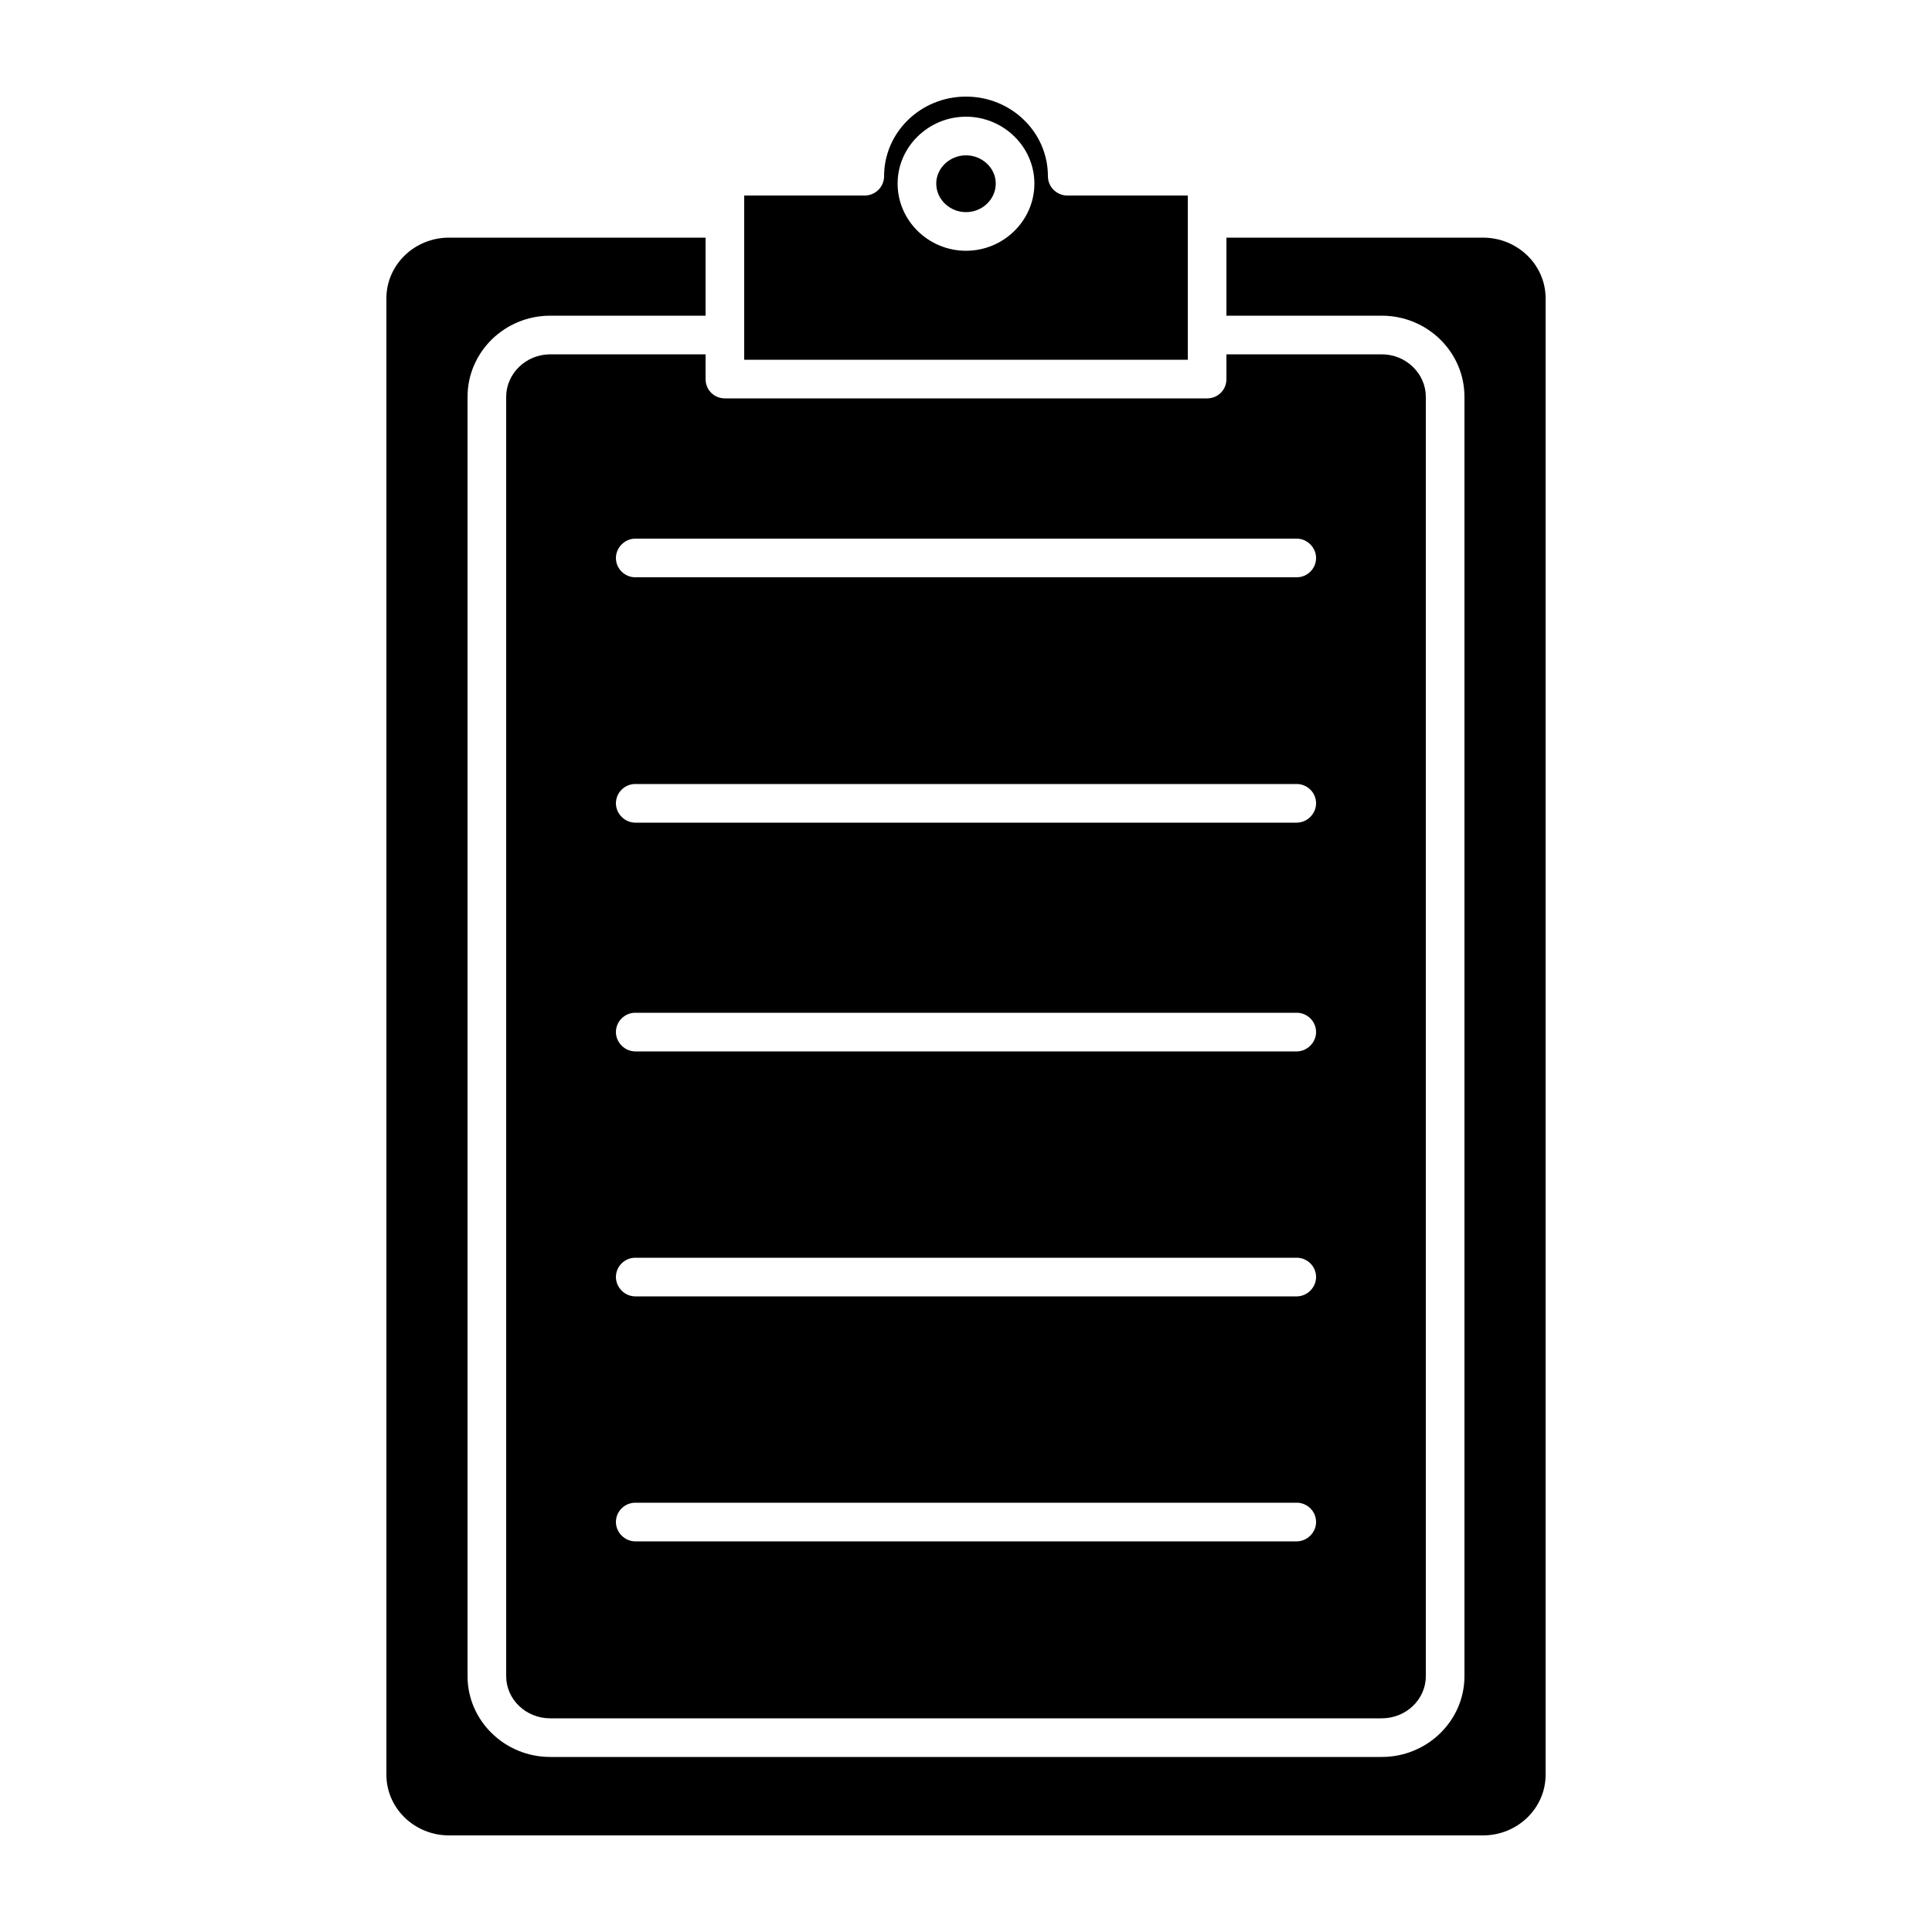
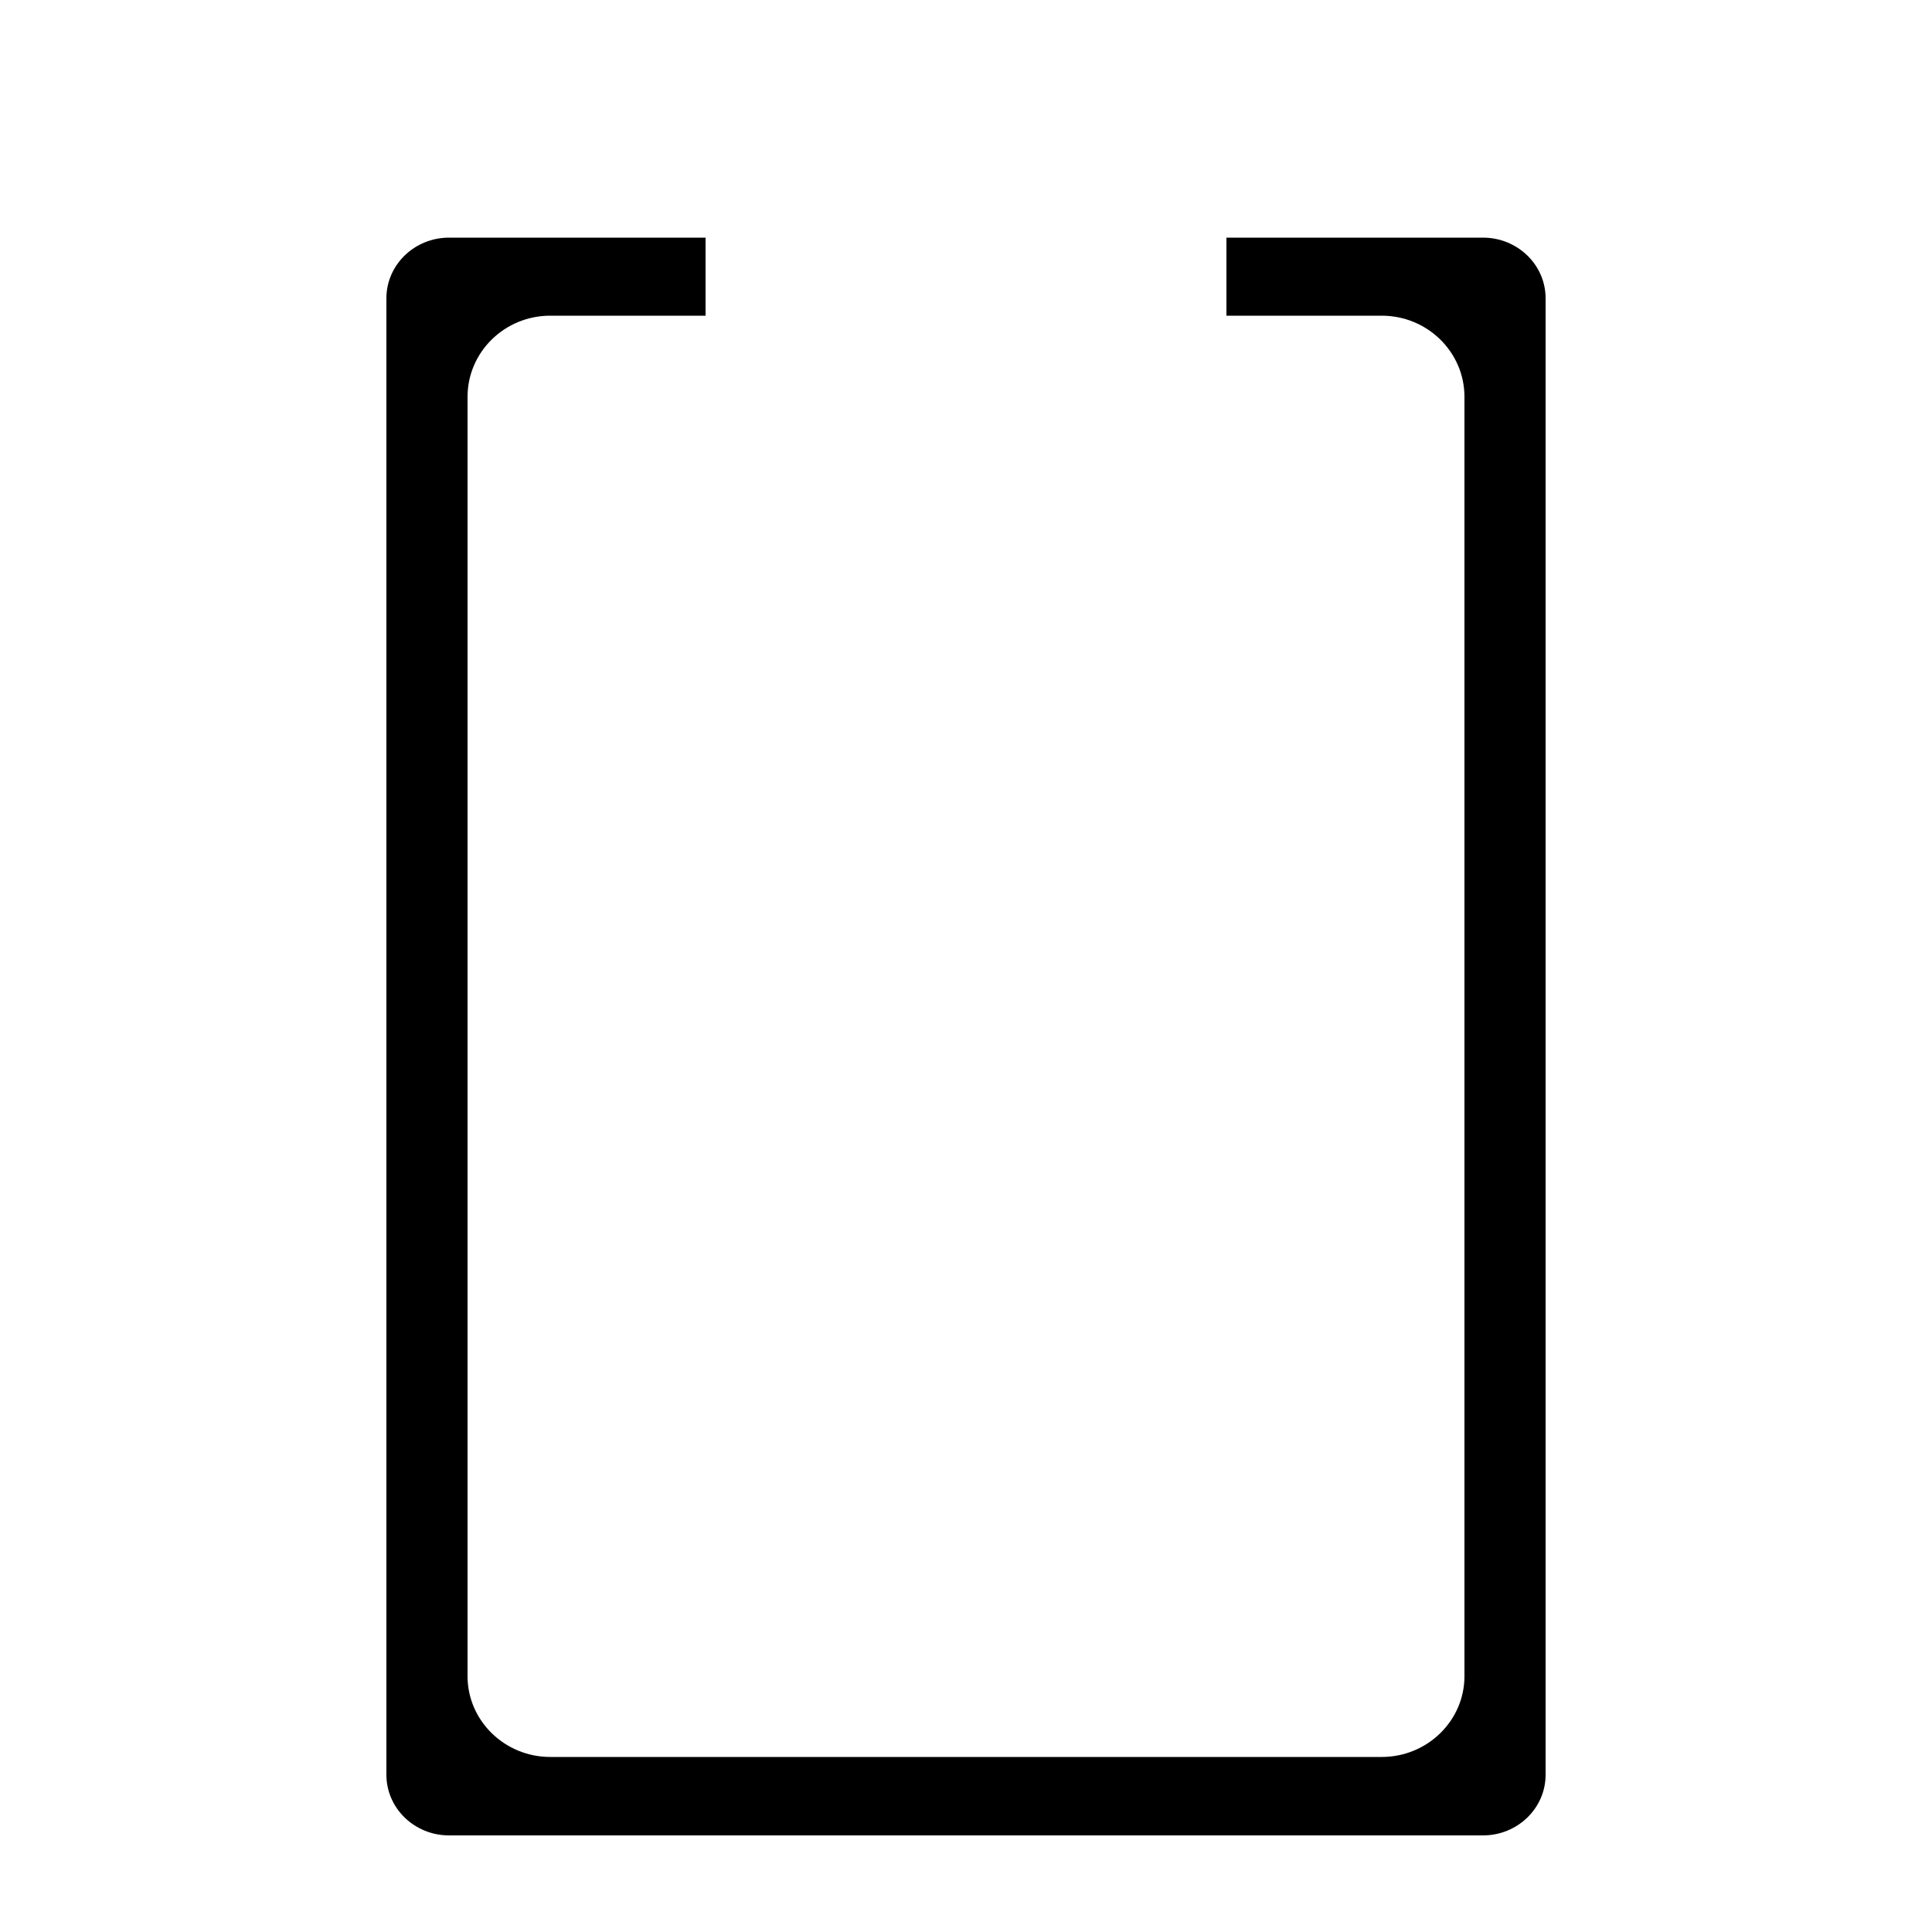
<svg xmlns="http://www.w3.org/2000/svg" id="Layer_1" enable-background="new 0 0 50 50" height="512" viewBox="0 0 50 50" width="512">
  <g>
-     <path d="m27.62 5.06c-.27 0-.5-.22-.5-.5 0-1.14-.95-2.06-2.12-2.06s-2.12.92-2.12 2.06c0 .28-.23.5-.5.5h-3.12v4.25h11.48v-4.25zm-2.62 1.43c-.97 0-1.77-.78-1.77-1.74 0-.95.8-1.73 1.77-1.73s1.77.78 1.77 1.73c0 .96-.8 1.74-1.77 1.74z" />
    <path d="m40 7.72v38.21c0 .87-.73 1.57-1.62 1.57h-26.76c-.89 0-1.62-.7-1.62-1.57v-38.21c0-.87.73-1.57 1.62-1.57h6.64v2.02h-4.02c-1.18 0-2.14.94-2.14 2.1v33.11c0 1.15.96 2.09 2.14 2.09h21.52c1.18 0 2.14-.94 2.14-2.09v-33.11c0-1.16-.96-2.1-2.14-2.1h-4.02v-2.02h6.64c.89 0 1.62.7 1.62 1.57z" />
-     <path d="m35.76 9.17h-4.02v.64c0 .28-.22.5-.5.5h-12.48c-.28 0-.5-.22-.5-.5v-.64h-4.02c-.63 0-1.14.5-1.14 1.1v33.11c0 .6.51 1.09 1.14 1.09h21.52c.63 0 1.14-.49 1.14-1.09v-33.11c0-.6-.51-1.1-1.14-1.1zm-2.2 30.72h-17.12c-.27 0-.5-.23-.5-.5 0-.28.23-.5.5-.5h17.12c.27 0 .5.22.5.5 0 .27-.23.5-.5.5zm0-6.34h-17.12c-.27 0-.5-.23-.5-.5 0-.28.23-.5.5-.5h17.12c.27 0 .5.22.5.5 0 .27-.23.5-.5.5zm0-6.34h-17.12c-.27 0-.5-.23-.5-.5 0-.28.23-.5.5-.5h17.12c.27 0 .5.22.5.5 0 .27-.23.5-.5.5zm0-5.92h-17.12c-.27 0-.5-.23-.5-.5 0-.28.23-.5.5-.5h17.12c.27 0 .5.22.5.5 0 .27-.23.5-.5.5zm0-6.35h-17.12c-.27 0-.5-.22-.5-.5 0-.27.23-.5.5-.5h17.12c.27 0 .5.23.5.5 0 .28-.23.5-.5.5z" />
-     <path d="m25.77 4.75c0 .41-.35.74-.77.74s-.77-.33-.77-.74c0-.4.35-.73.77-.73s.77.33.77.73z" />
  </g>
</svg>